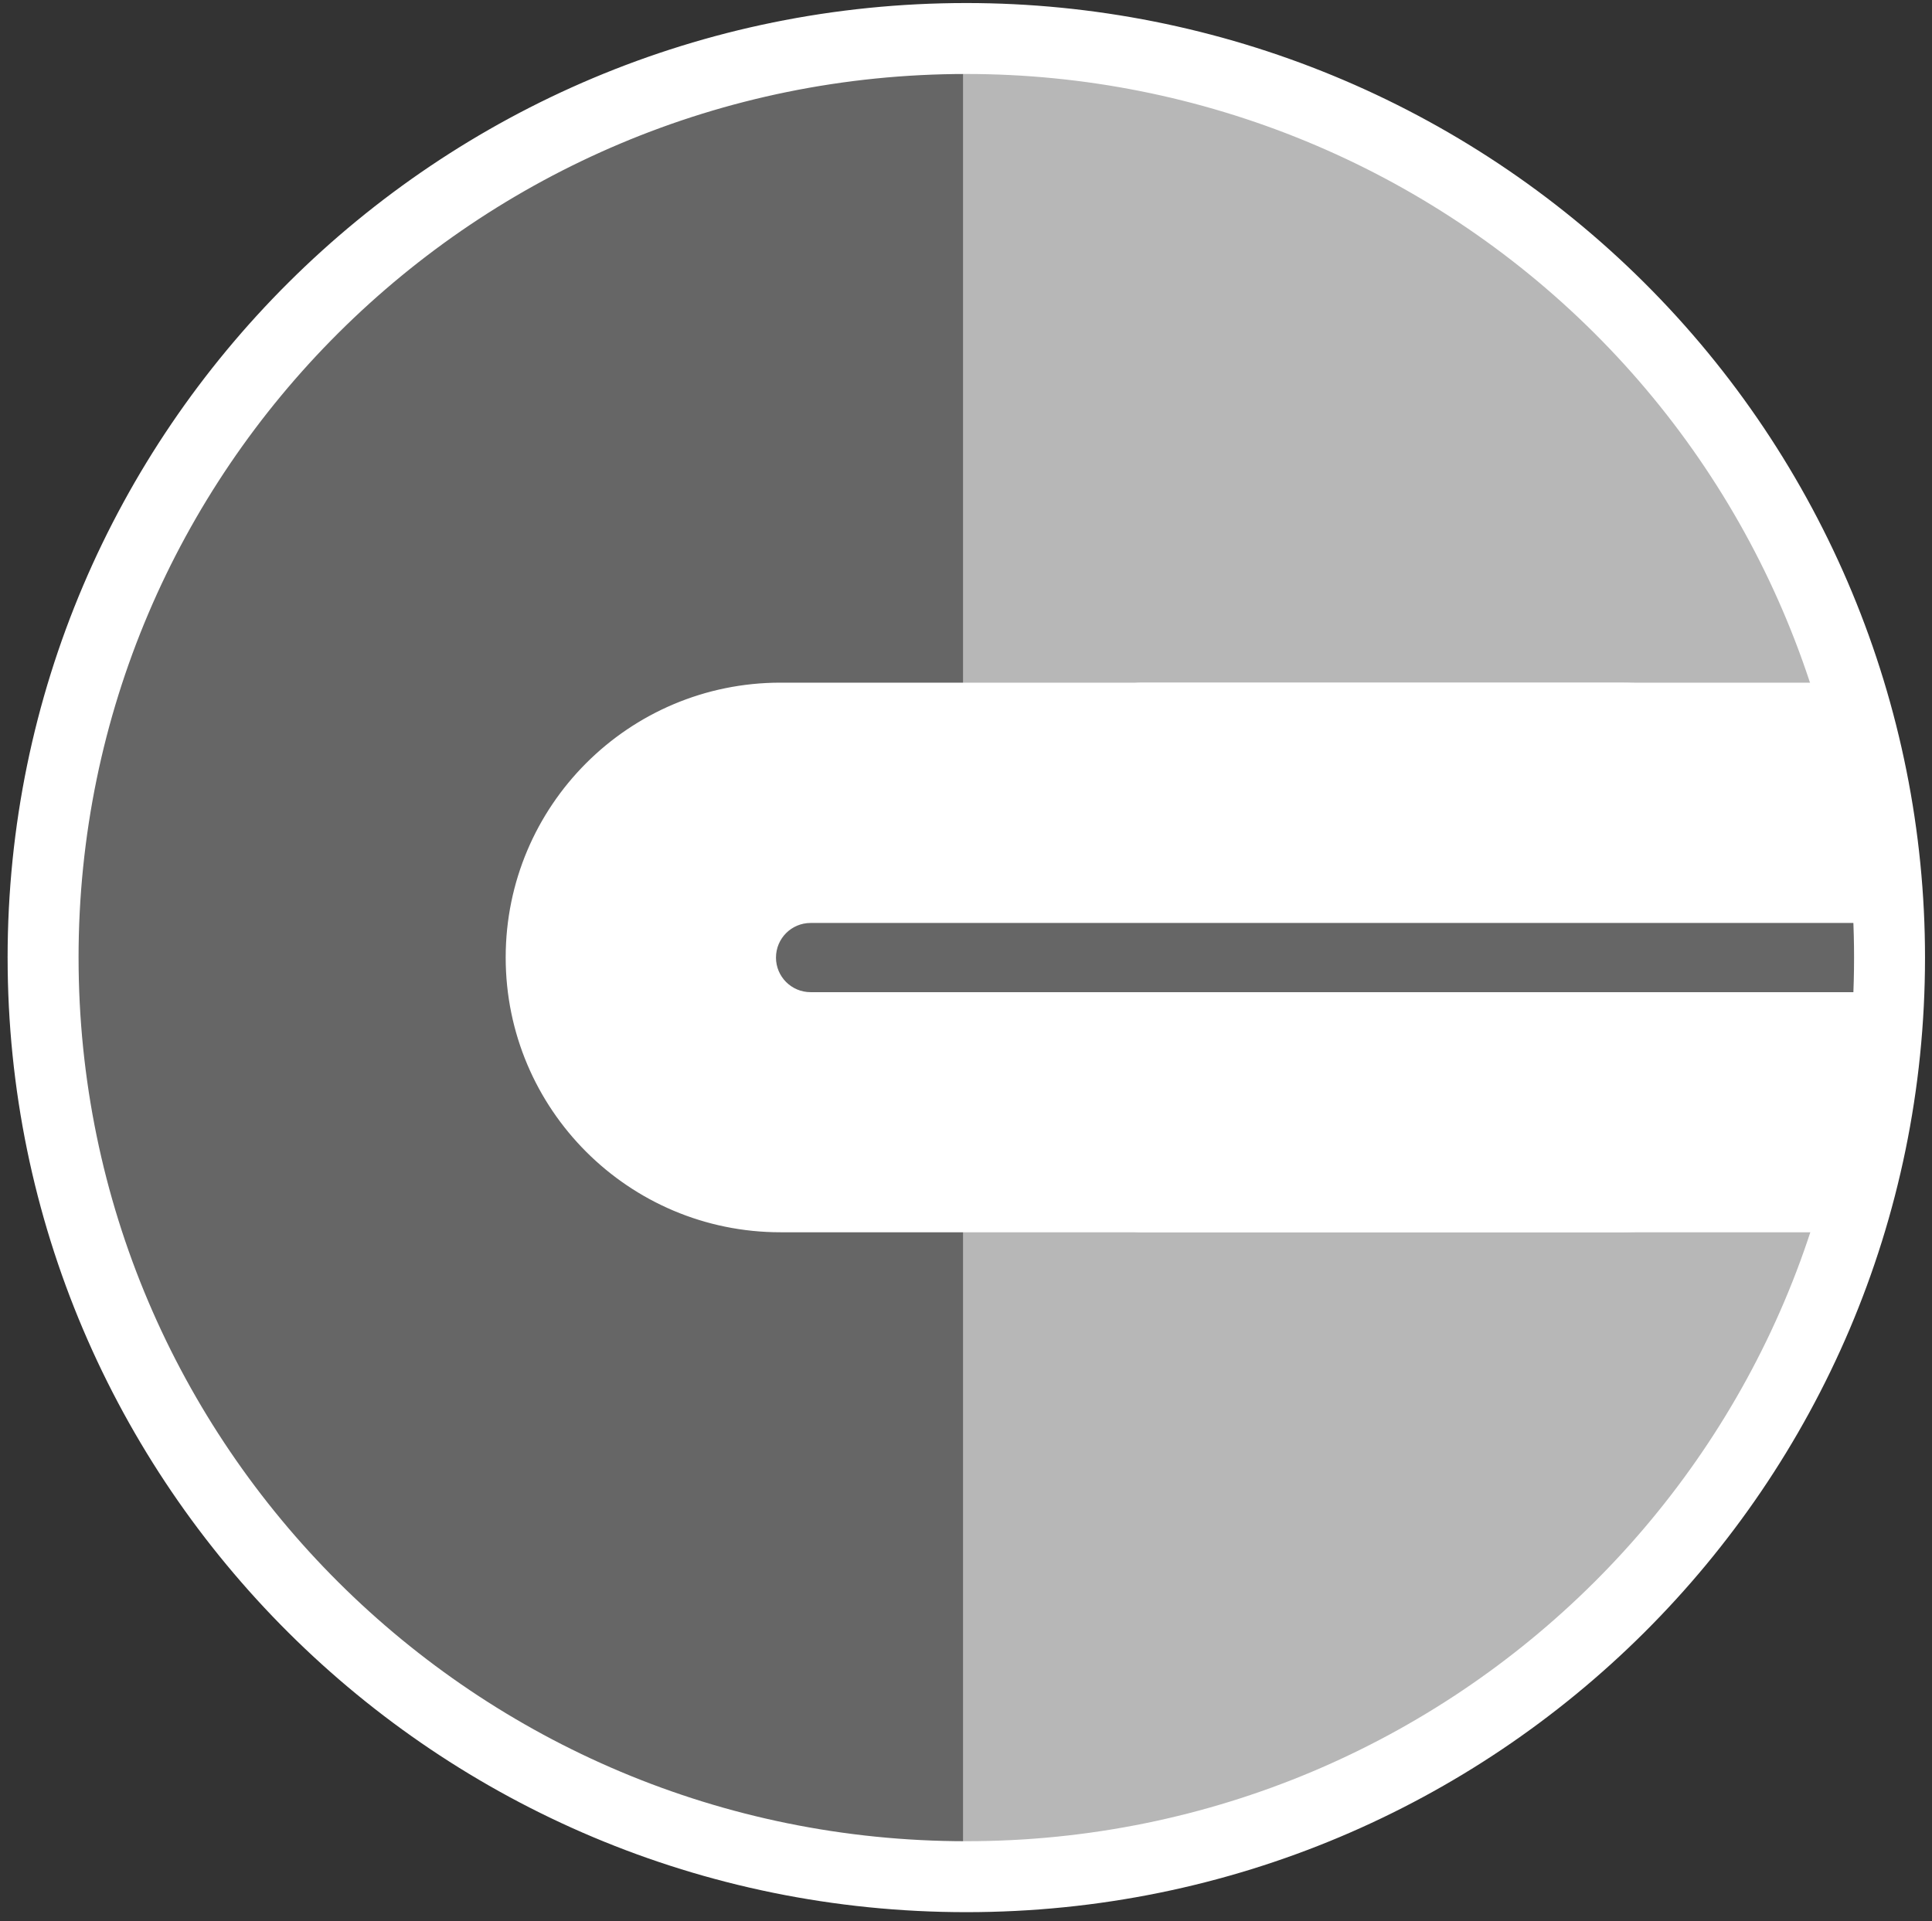
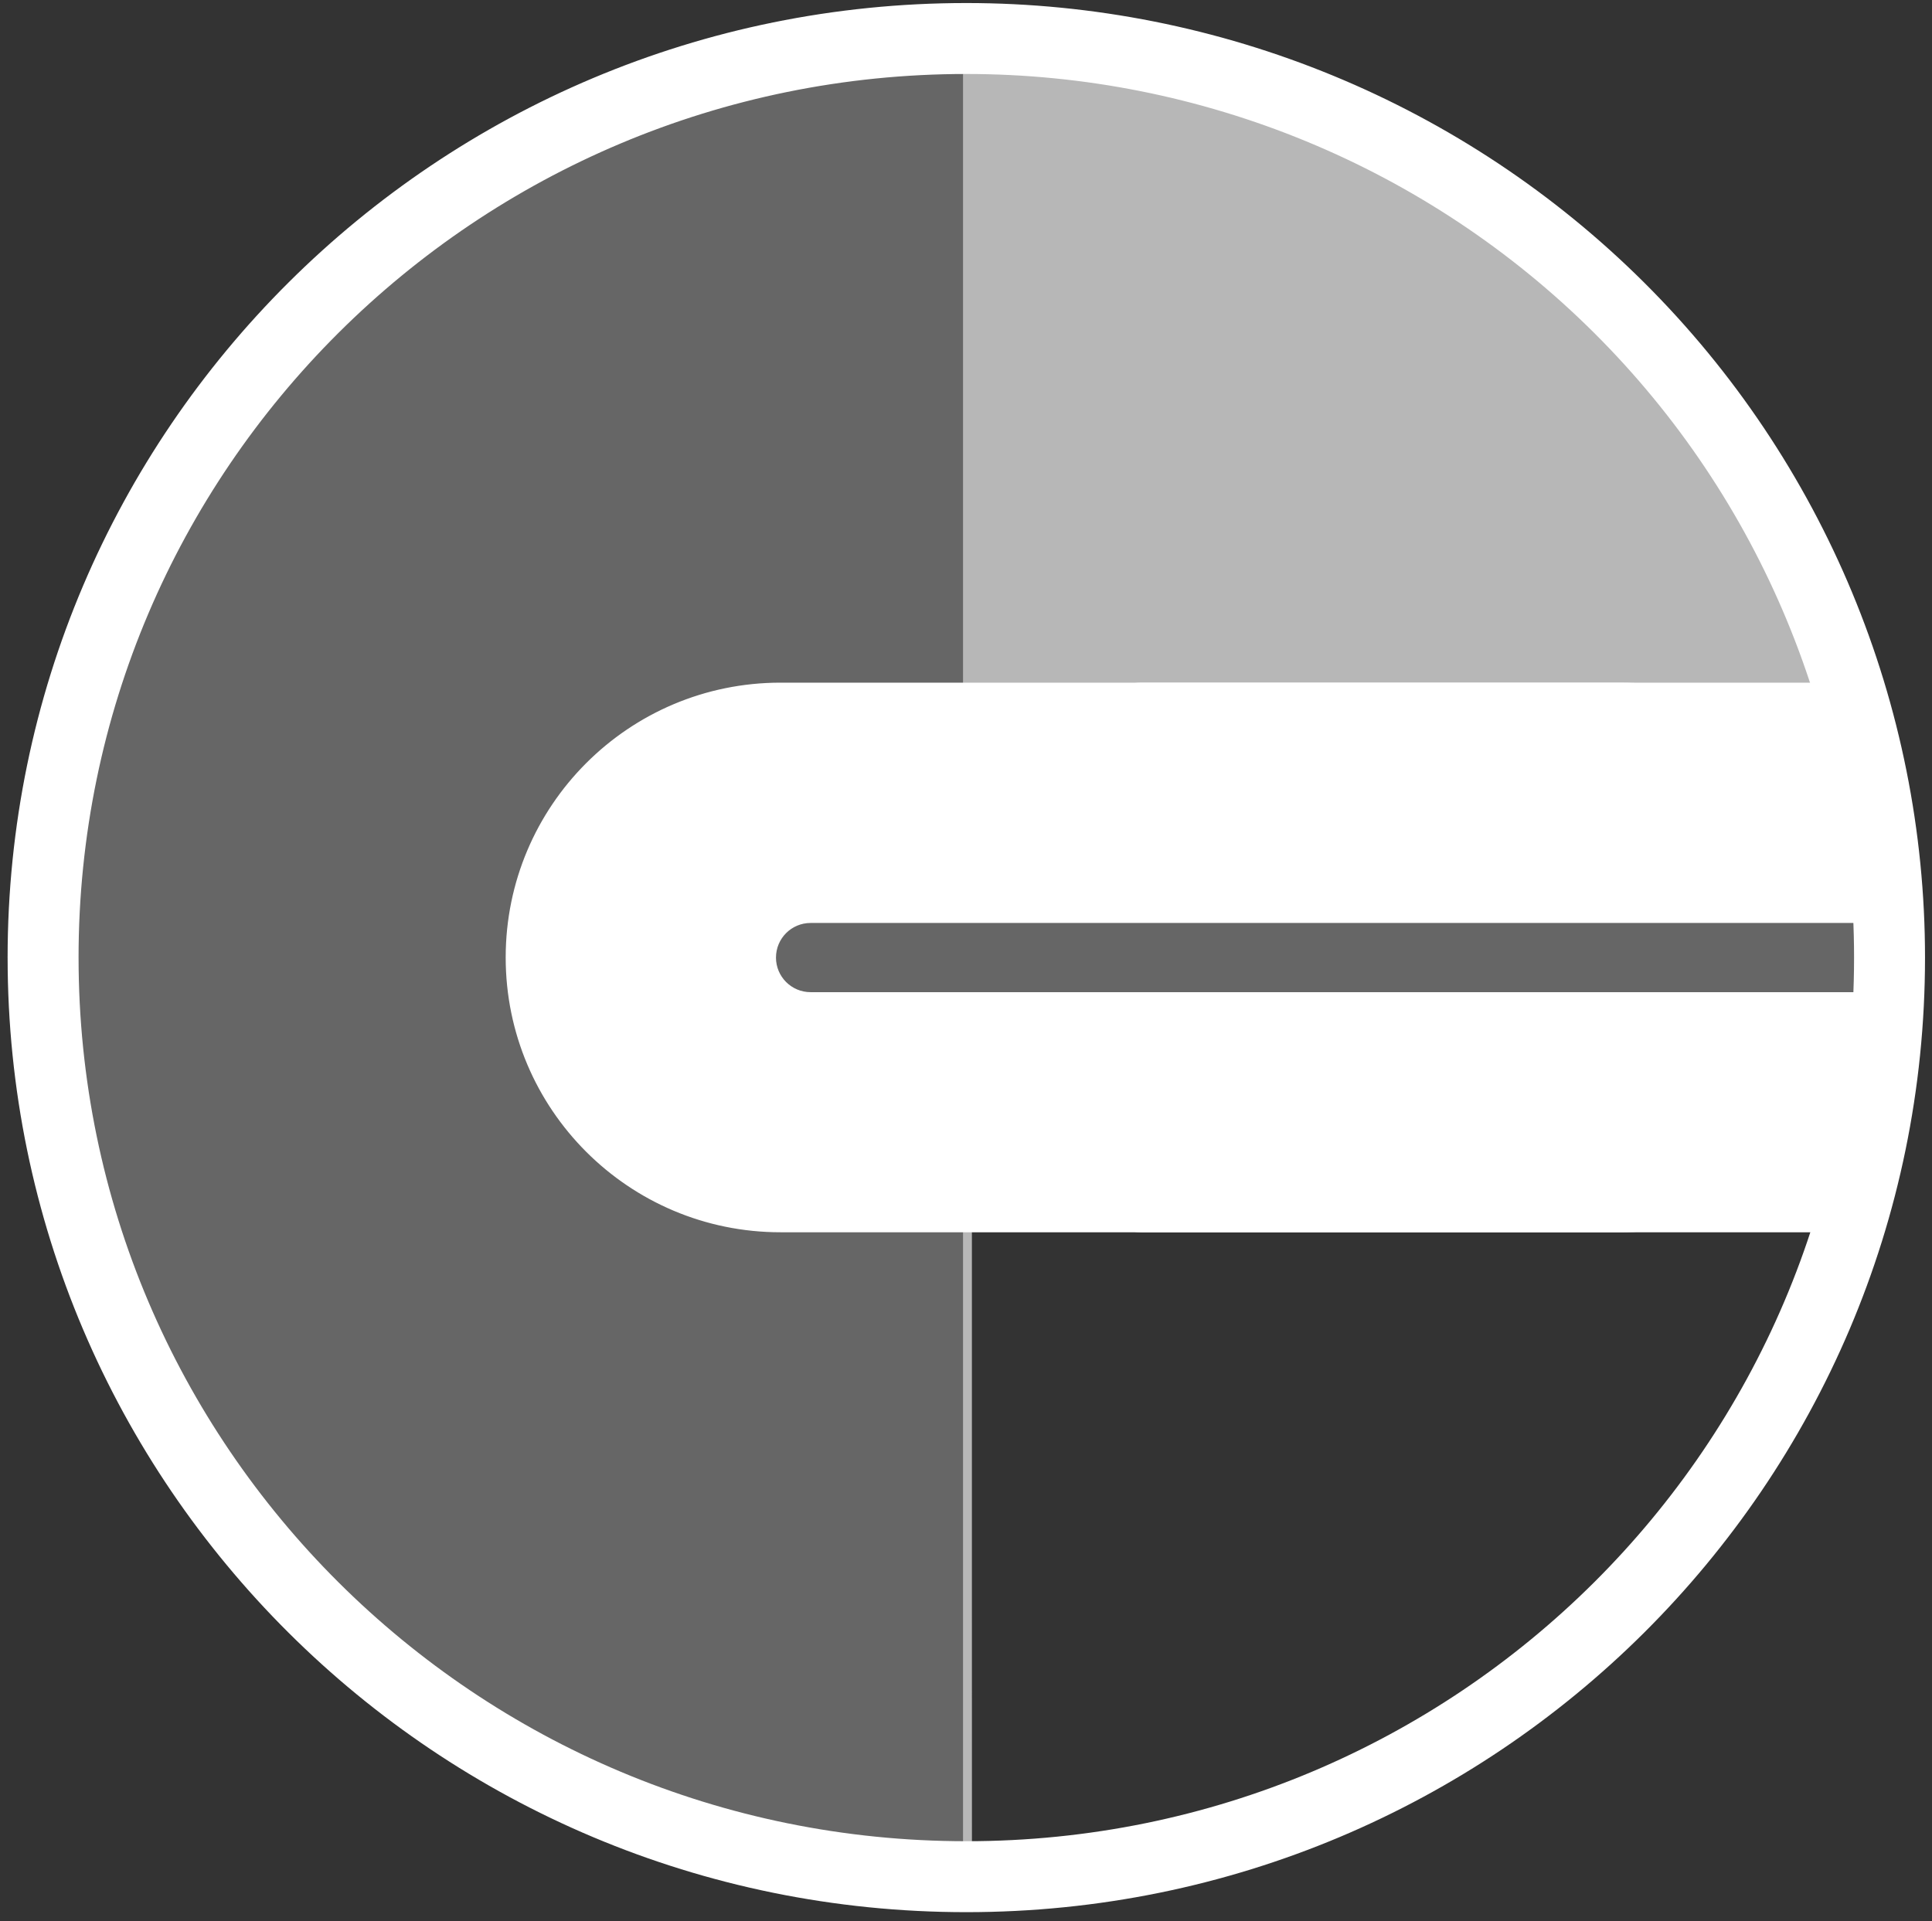
<svg xmlns="http://www.w3.org/2000/svg" version="1.1" viewBox="0.0 0.0 217.835 216.651" fill="none" stroke="none" stroke-linecap="square" stroke-miterlimit="10">
  <rect x="0.0" y="0.0" width="217.835" height="216.651" fill="#333333" stroke="none" />
  <clipPath id="p.0">
    <path d="m0 0l217.835 0l0 216.651l-217.835 0l0 -216.651z" clip-rule="nonzero" />
  </clipPath>
  <g clip-path="url(#p.0)">
    <path fill="#000000" fill-opacity="0.0" d="m0 0l217.835 0l0 216.651l-217.835 0z" fill-rule="evenodd" />
    <path fill="#666666" d="m109.058 211.618l0 0c-37.202 0.037 -71.596 -19.694 -90.219 -51.758c-18.623 -32.064 -18.643 -71.585 -0.053 -103.668c18.59 -32.083 52.964 -51.849 90.166 -51.849l0 103.638z" fill-rule="evenodd" />
    <path stroke="#666666" stroke-width="1.0" stroke-linejoin="round" stroke-linecap="butt" d="m109.058 211.618l0 0c-37.202 0.037 -71.596 -19.694 -90.219 -51.758c-18.623 -32.064 -18.643 -71.585 -0.053 -103.668c18.59 -32.083 52.964 -51.849 90.166 -51.849l0 103.638z" fill-rule="evenodd" />
-     <path fill="#b7b7b7" d="m213.177 107.381l0 0c0.14 27.577 -10.765 54.072 -30.302 73.621c-19.536 19.549 -46.093 30.54 -73.792 30.54l0 -103.638z" fill-rule="evenodd" />
    <path stroke="#b7b7b7" stroke-width="1.0" stroke-linejoin="round" stroke-linecap="butt" d="m213.177 107.381l0 0c0.14 27.577 -10.765 54.072 -30.302 73.621c-19.536 19.549 -46.093 30.54 -73.792 30.54l0 -103.638z" fill-rule="evenodd" />
    <path fill="#b7b7b7" d="m213.177 108.504l0 0c0.14 -27.577 -10.765 -54.072 -30.302 -73.621c-19.536 -19.549 -46.093 -30.54 -73.792 -30.54l0 103.638z" fill-rule="evenodd" />
    <path stroke="#b7b7b7" stroke-width="1.0" stroke-linejoin="round" stroke-linecap="butt" d="m213.177 108.504l0 0c0.14 -27.577 -10.765 -54.072 -30.302 -73.621c-19.536 -19.549 -46.093 -30.54 -73.792 -30.54l0 103.638z" fill-rule="evenodd" />
    <path fill="#ffffff" d="m57.517 107.965l0 0c0 -16.838 13.65 -30.488 30.488 -30.488l94.614 0l0 0c8.086 0 15.841 3.212 21.558 8.93c5.718 5.718 8.93 13.472 8.93 21.558l0 0l0 0c0 16.838 -13.65 30.488 -30.488 30.488l-94.614 0c-16.838 0 -30.488 -13.65 -30.488 -30.488z" fill-rule="evenodd" />
    <path stroke="#ffffff" stroke-width="1.0" stroke-linejoin="round" stroke-linecap="butt" d="m57.517 107.965l0 0c0 -16.838 13.65 -30.488 30.488 -30.488l94.614 0l0 0c8.086 0 15.841 3.212 21.558 8.93c5.718 5.718 8.93 13.472 8.93 21.558l0 0l0 0c0 16.838 -13.65 30.488 -30.488 30.488l-94.614 0c-16.838 0 -30.488 -13.65 -30.488 -30.488z" fill-rule="evenodd" />
    <path fill="#ffffff" d="m122.978 83.263l0 0c0 -3.196 2.59 -5.786 5.786 -5.786l77.026 0c1.535 0 3.006 0.61 4.091 1.695c1.085 1.085 1.695 2.557 1.695 4.091l0 49.404c0 3.196 -2.59 5.786 -5.786 5.786l-77.026 0l0 0c-3.196 0 -5.786 -2.59 -5.786 -5.786z" fill-rule="evenodd" />
    <path stroke="#ffffff" stroke-width="1.0" stroke-linejoin="round" stroke-linecap="butt" d="m122.978 83.263l0 0c0 -3.196 2.59 -5.786 5.786 -5.786l77.026 0c1.535 0 3.006 0.61 4.091 1.695c1.085 1.085 1.695 2.557 1.695 4.091l0 49.404c0 3.196 -2.59 5.786 -5.786 5.786l-77.026 0l0 0c-3.196 0 -5.786 -2.59 -5.786 -5.786z" fill-rule="evenodd" />
-     <path fill="#666666" d="m87.993 107.977l0 0c0 -1.879 1.523 -3.402 3.402 -3.402l118.362 0c0.902 0 1.767 0.358 2.405 0.996c0.638 0.638 0.996 1.503 0.996 2.405l0 0l0 0c0 1.879 -1.523 3.402 -3.402 3.402l-118.362 0c-1.879 0 -3.402 -1.523 -3.402 -3.402z" fill-rule="evenodd" />
+     <path fill="#666666" d="m87.993 107.977l0 0c0 -1.879 1.523 -3.402 3.402 -3.402l118.362 0c0.902 0 1.767 0.358 2.405 0.996c0.638 0.638 0.996 1.503 0.996 2.405l0 0c0 1.879 -1.523 3.402 -3.402 3.402l-118.362 0c-1.879 0 -3.402 -1.523 -3.402 -3.402z" fill-rule="evenodd" />
    <path stroke="#666666" stroke-width="1.0" stroke-linejoin="round" stroke-linecap="butt" d="m87.993 107.977l0 0c0 -1.879 1.523 -3.402 3.402 -3.402l118.362 0c0.902 0 1.767 0.358 2.405 0.996c0.638 0.638 0.996 1.503 0.996 2.405l0 0l0 0c0 1.879 -1.523 3.402 -3.402 3.402l-118.362 0c-1.879 0 -3.402 -1.523 -3.402 -3.402z" fill-rule="evenodd" />
    <path fill="#000000" fill-opacity="0.0" d="m4.858 107.98l0 0c0 -57.238 46.605 -103.638 104.094 -103.638l0 0c27.608 0 54.084 10.919 73.606 30.355c19.522 19.436 30.489 45.797 30.489 73.283l0 0c0 57.238 -46.605 103.638 -104.094 103.638l0 0c-57.49 0 -104.094 -46.4 -104.094 -103.638z" fill-rule="evenodd" />
    <path stroke="#ffffff" stroke-width="8.0" stroke-linejoin="round" stroke-linecap="butt" d="m4.858 107.98l0 0c0 -57.238 46.605 -103.638 104.094 -103.638l0 0c27.608 0 54.084 10.919 73.606 30.355c19.522 19.436 30.489 45.797 30.489 73.283l0 0c0 57.238 -46.605 103.638 -104.094 103.638l0 0c-57.49 0 -104.094 -46.4 -104.094 -103.638z" fill-rule="evenodd" />
  </g>
</svg>